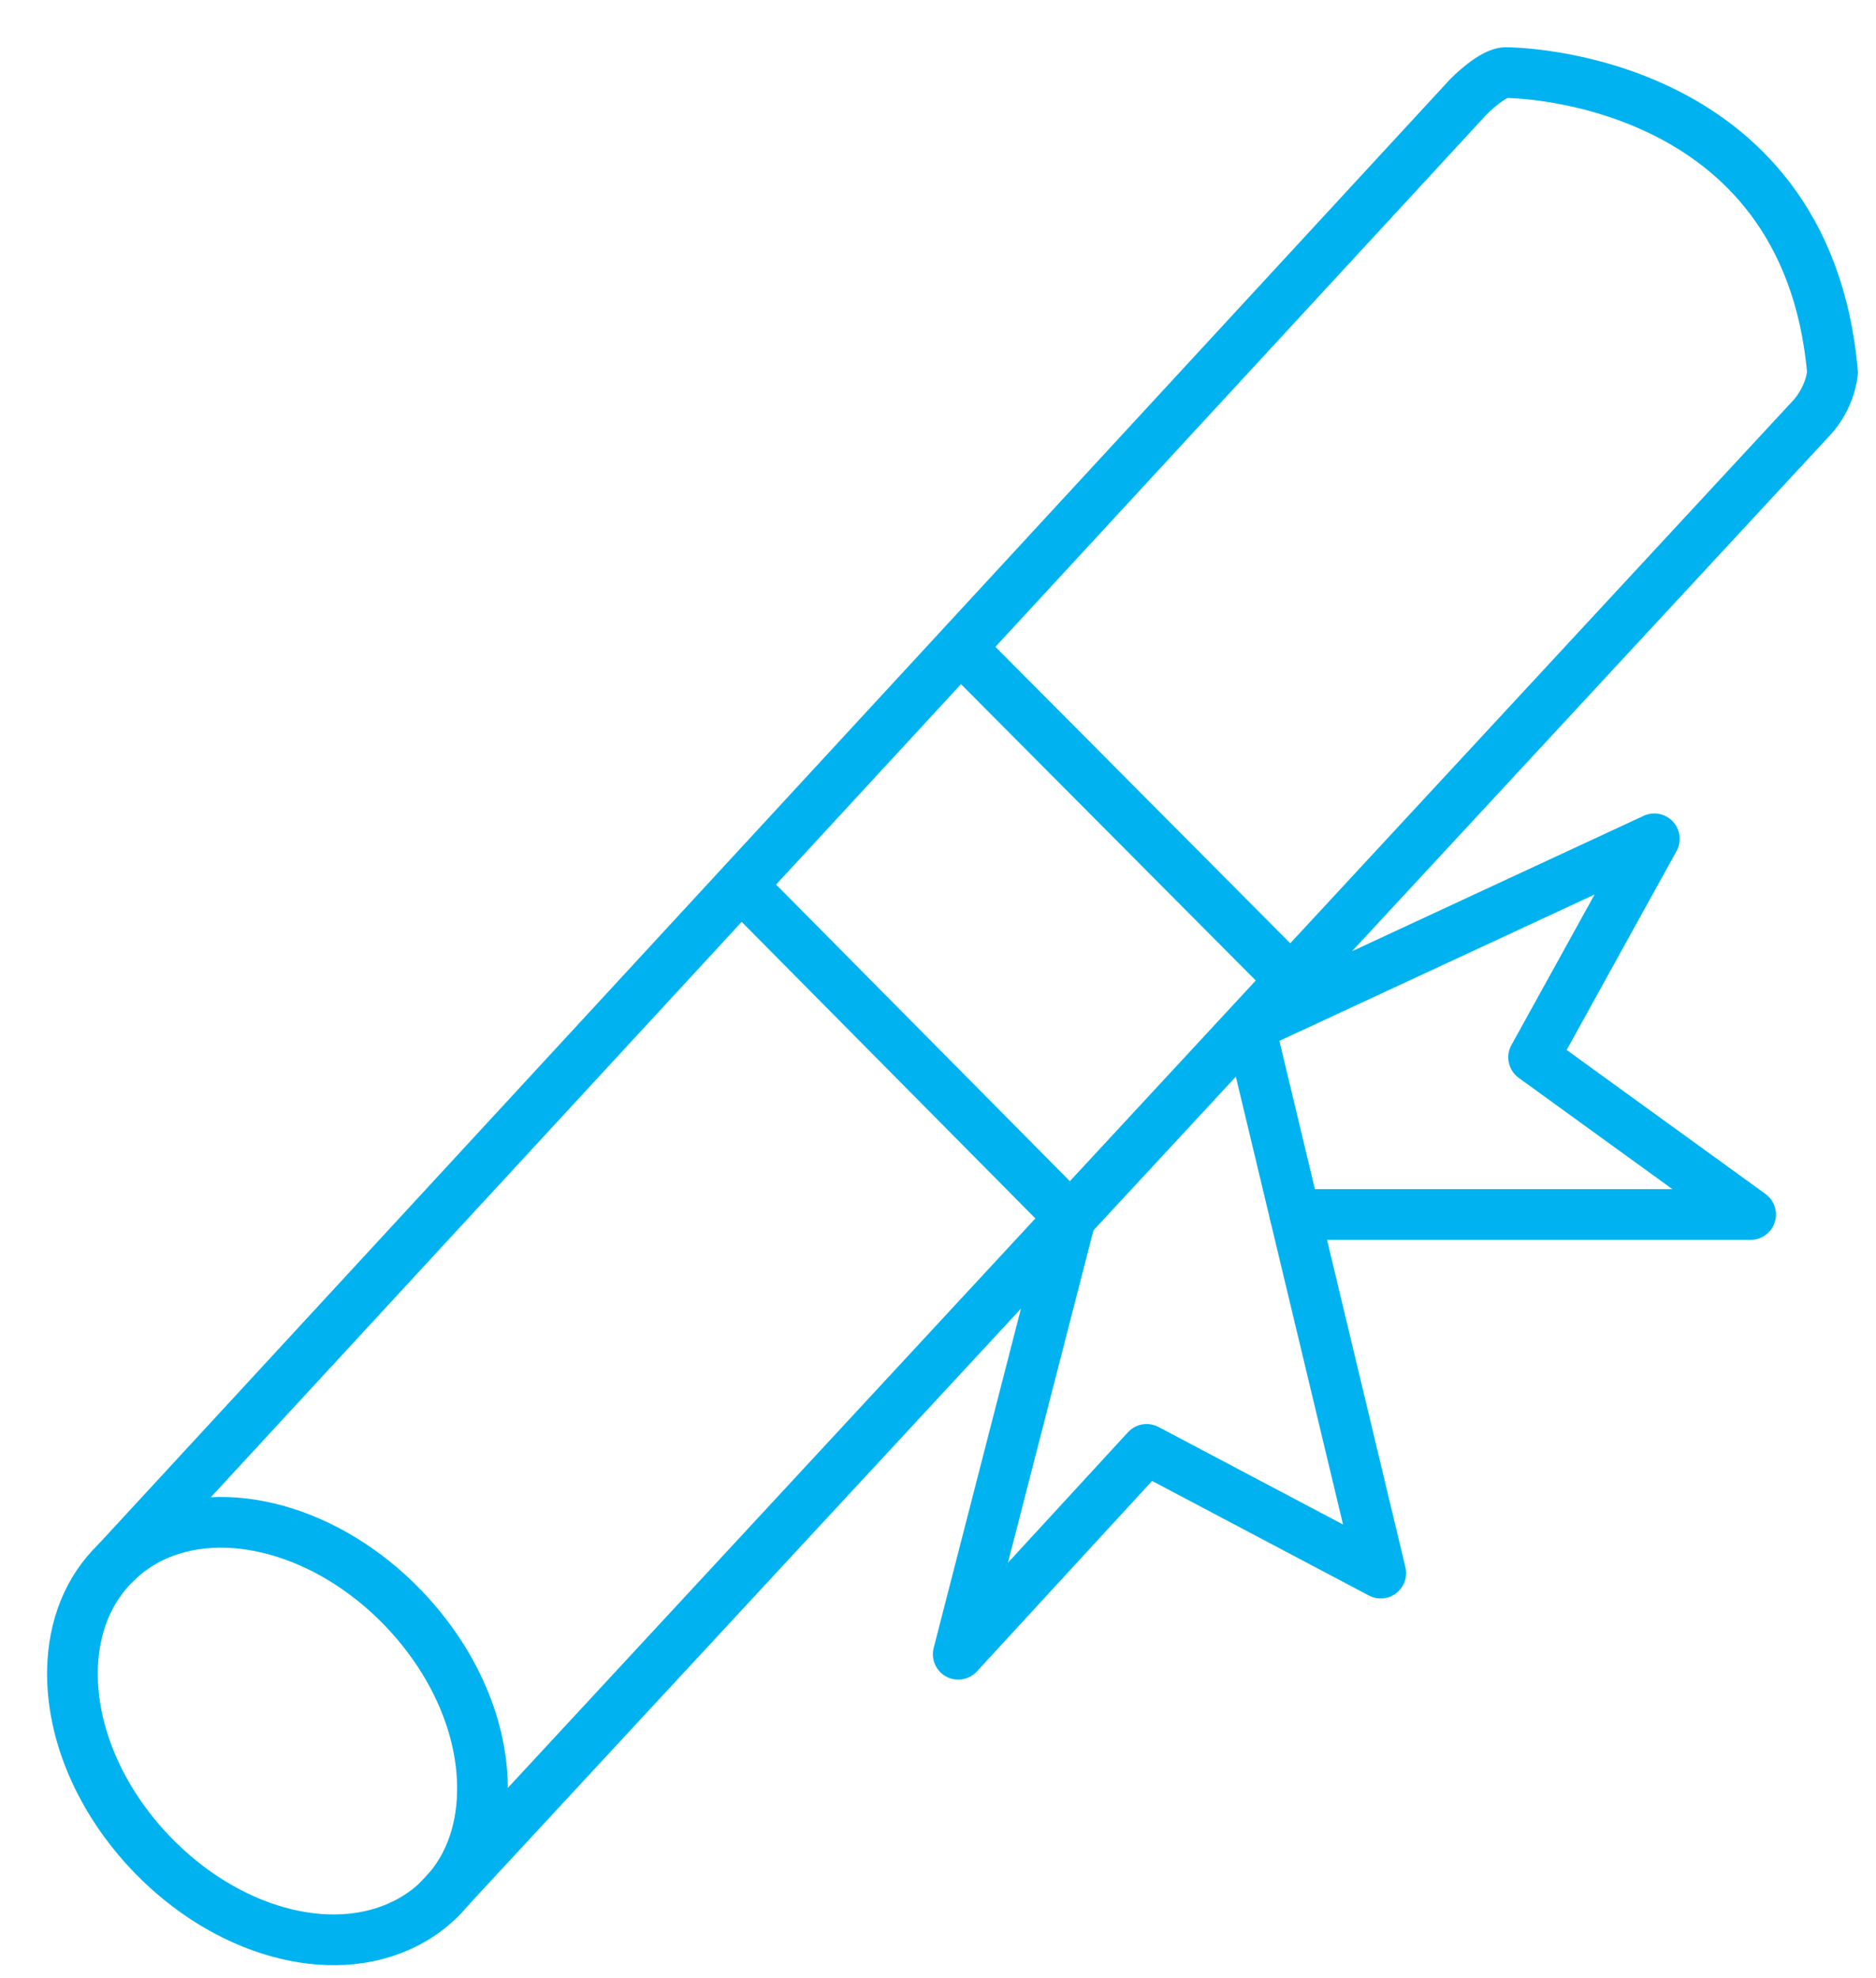
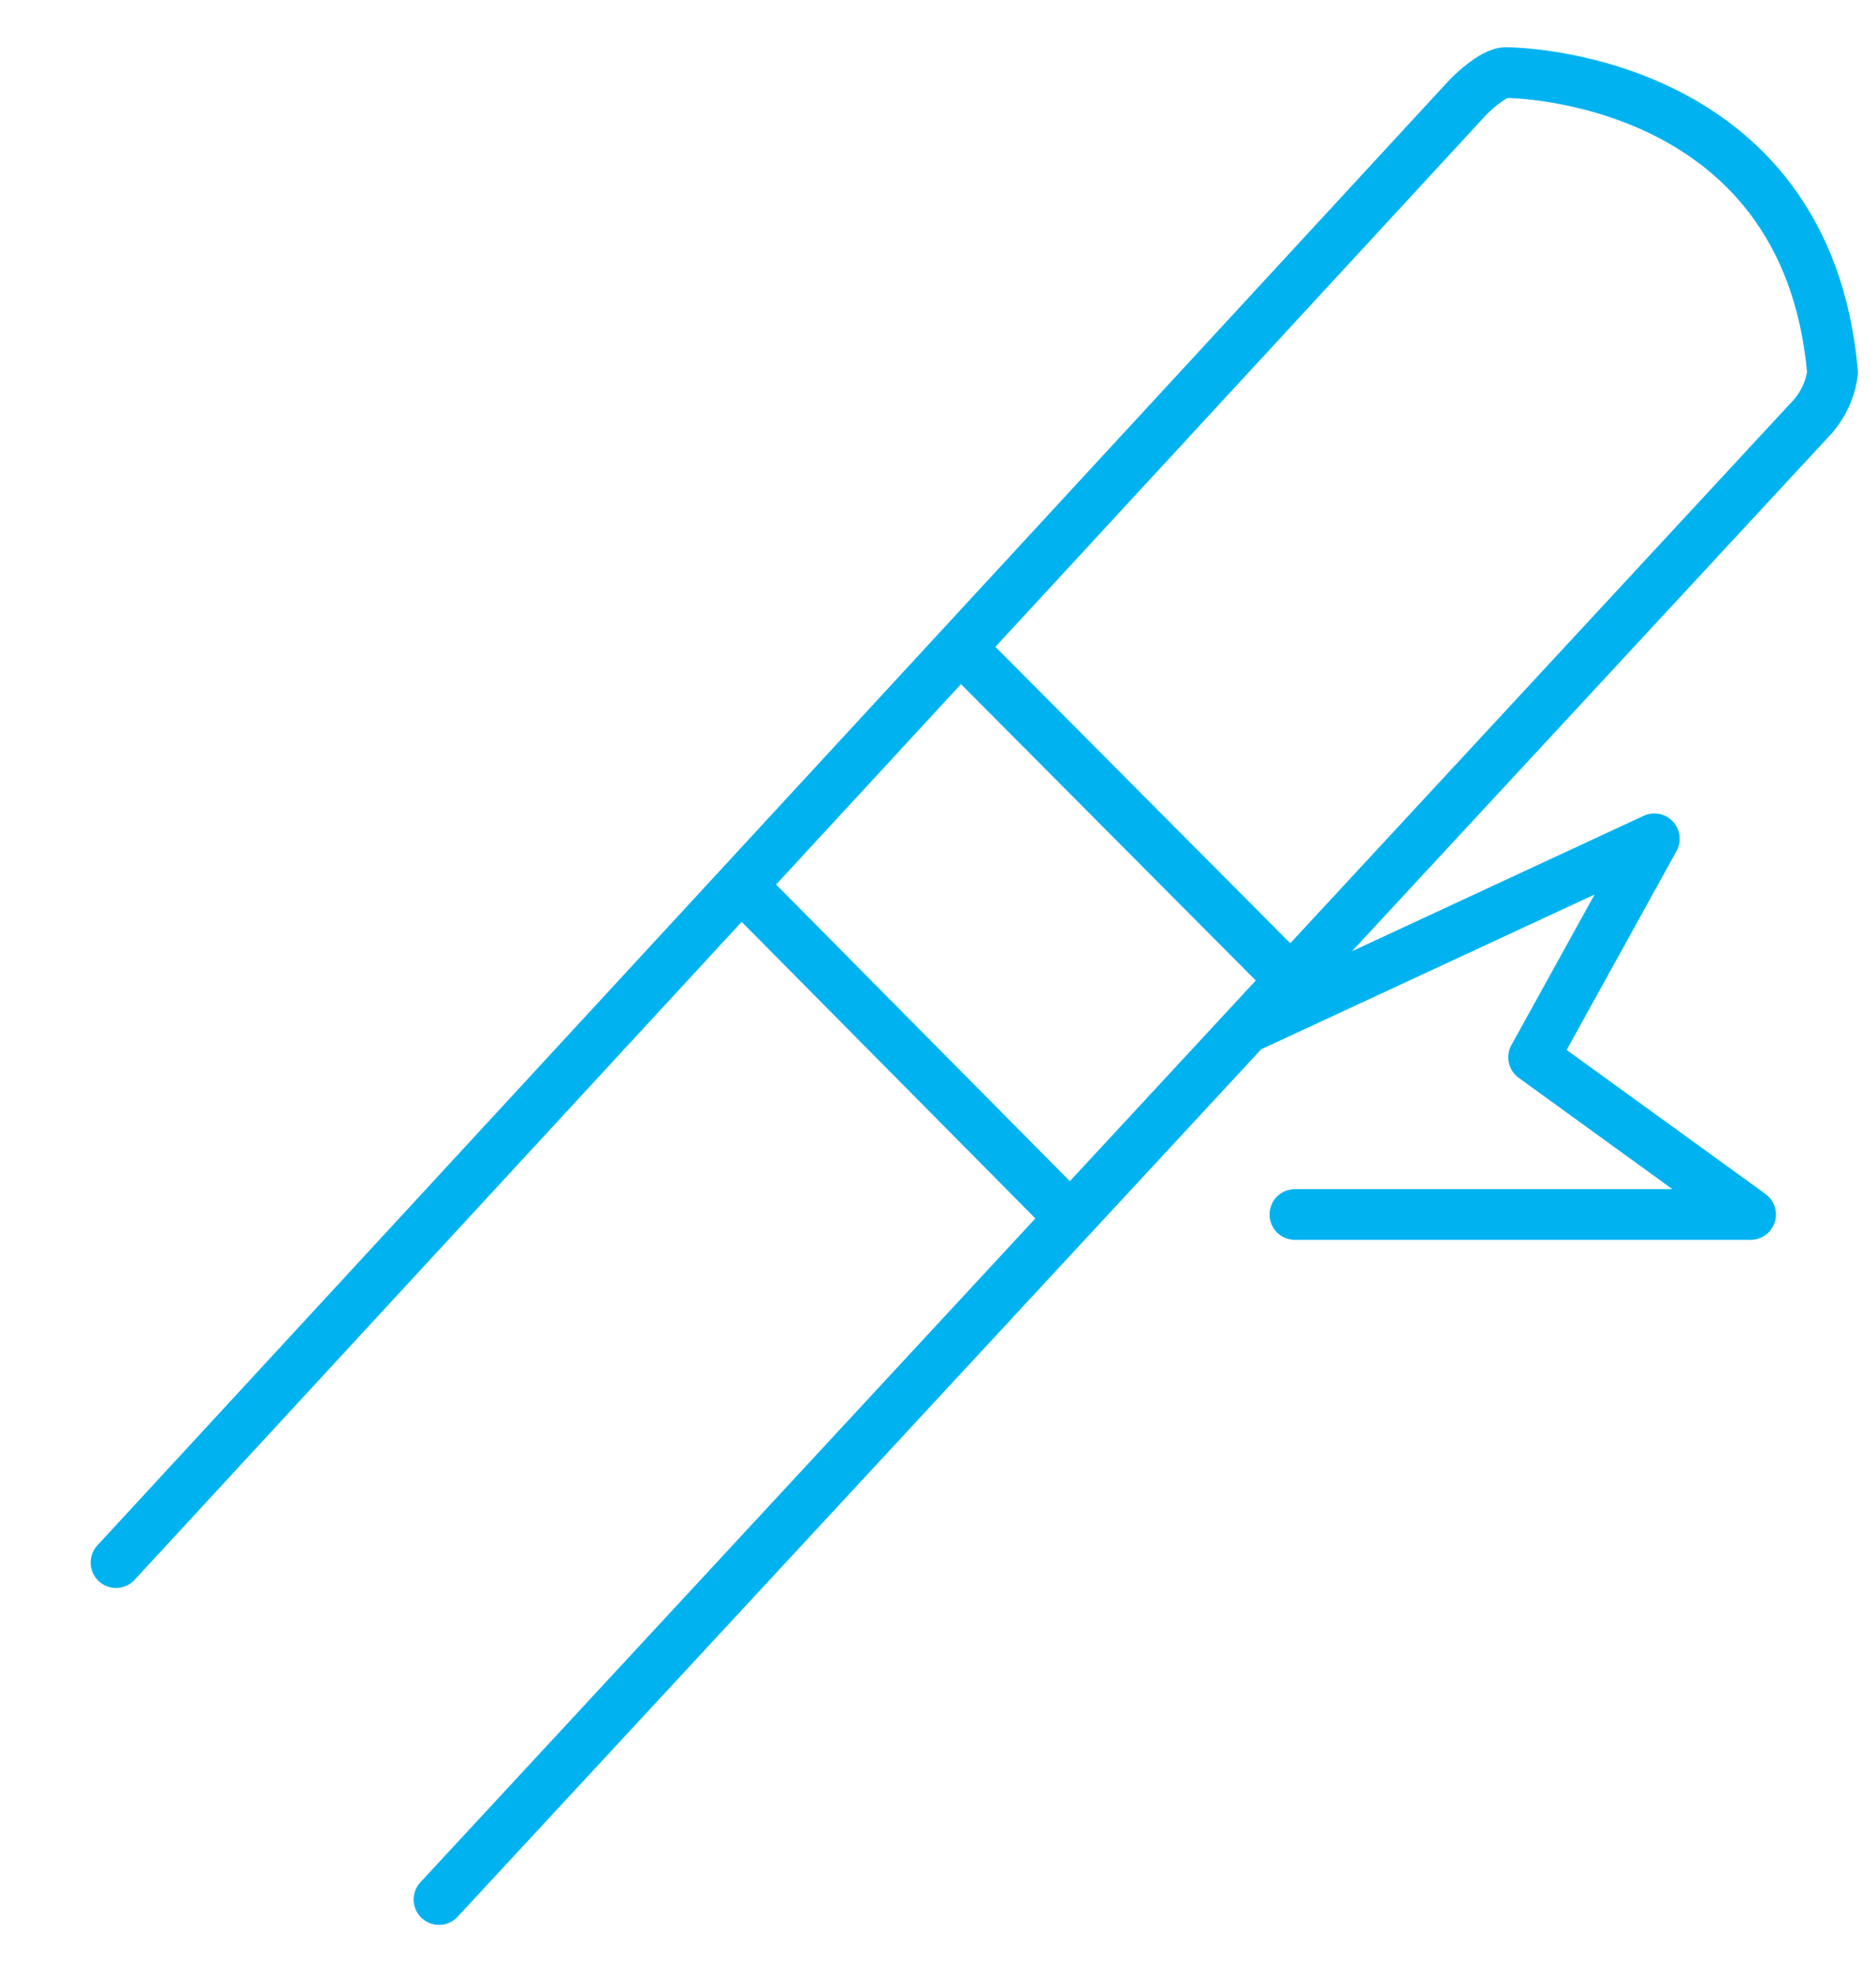
<svg xmlns="http://www.w3.org/2000/svg" width="37" height="39" viewBox="0 0 37 39">
  <g fill="none" fill-rule="evenodd" stroke="#00B3F0" stroke-linecap="round" stroke-linejoin="round">
-     <path d="M8.658 37.452c-.2.198-.434.36-.69.485-1.463.72-3.508.147-4.978-1.385-1.012-1.055-1.583-2.379-1.561-3.625.017-.857.314-1.591.859-2.119.201-.197.432-.36.686-.488 1.458-.716 3.51-.145 4.983 1.39 1.012 1.056 1.581 2.378 1.558 3.622-.015.859-.31 1.59-.857 2.12M21.113 24.01l-2.214 8.605 3.716-4.039 4.617 2.439-2.58-10.775" />
    <path d="M25.539 23.945h8.988l-4.28-3.099 2.381-4.308-7.976 3.702M2.288 30.808L28.964 1.905s.488-.496.755-.473M19.123 12.95l6.338 6.37M8.658 37.451L35.72 8.248s.361-.354.423-.906c-.518-5.91-6.423-5.91-6.423-5.91M14.728 17.566l6.385 6.445" />
  </g>
</svg>